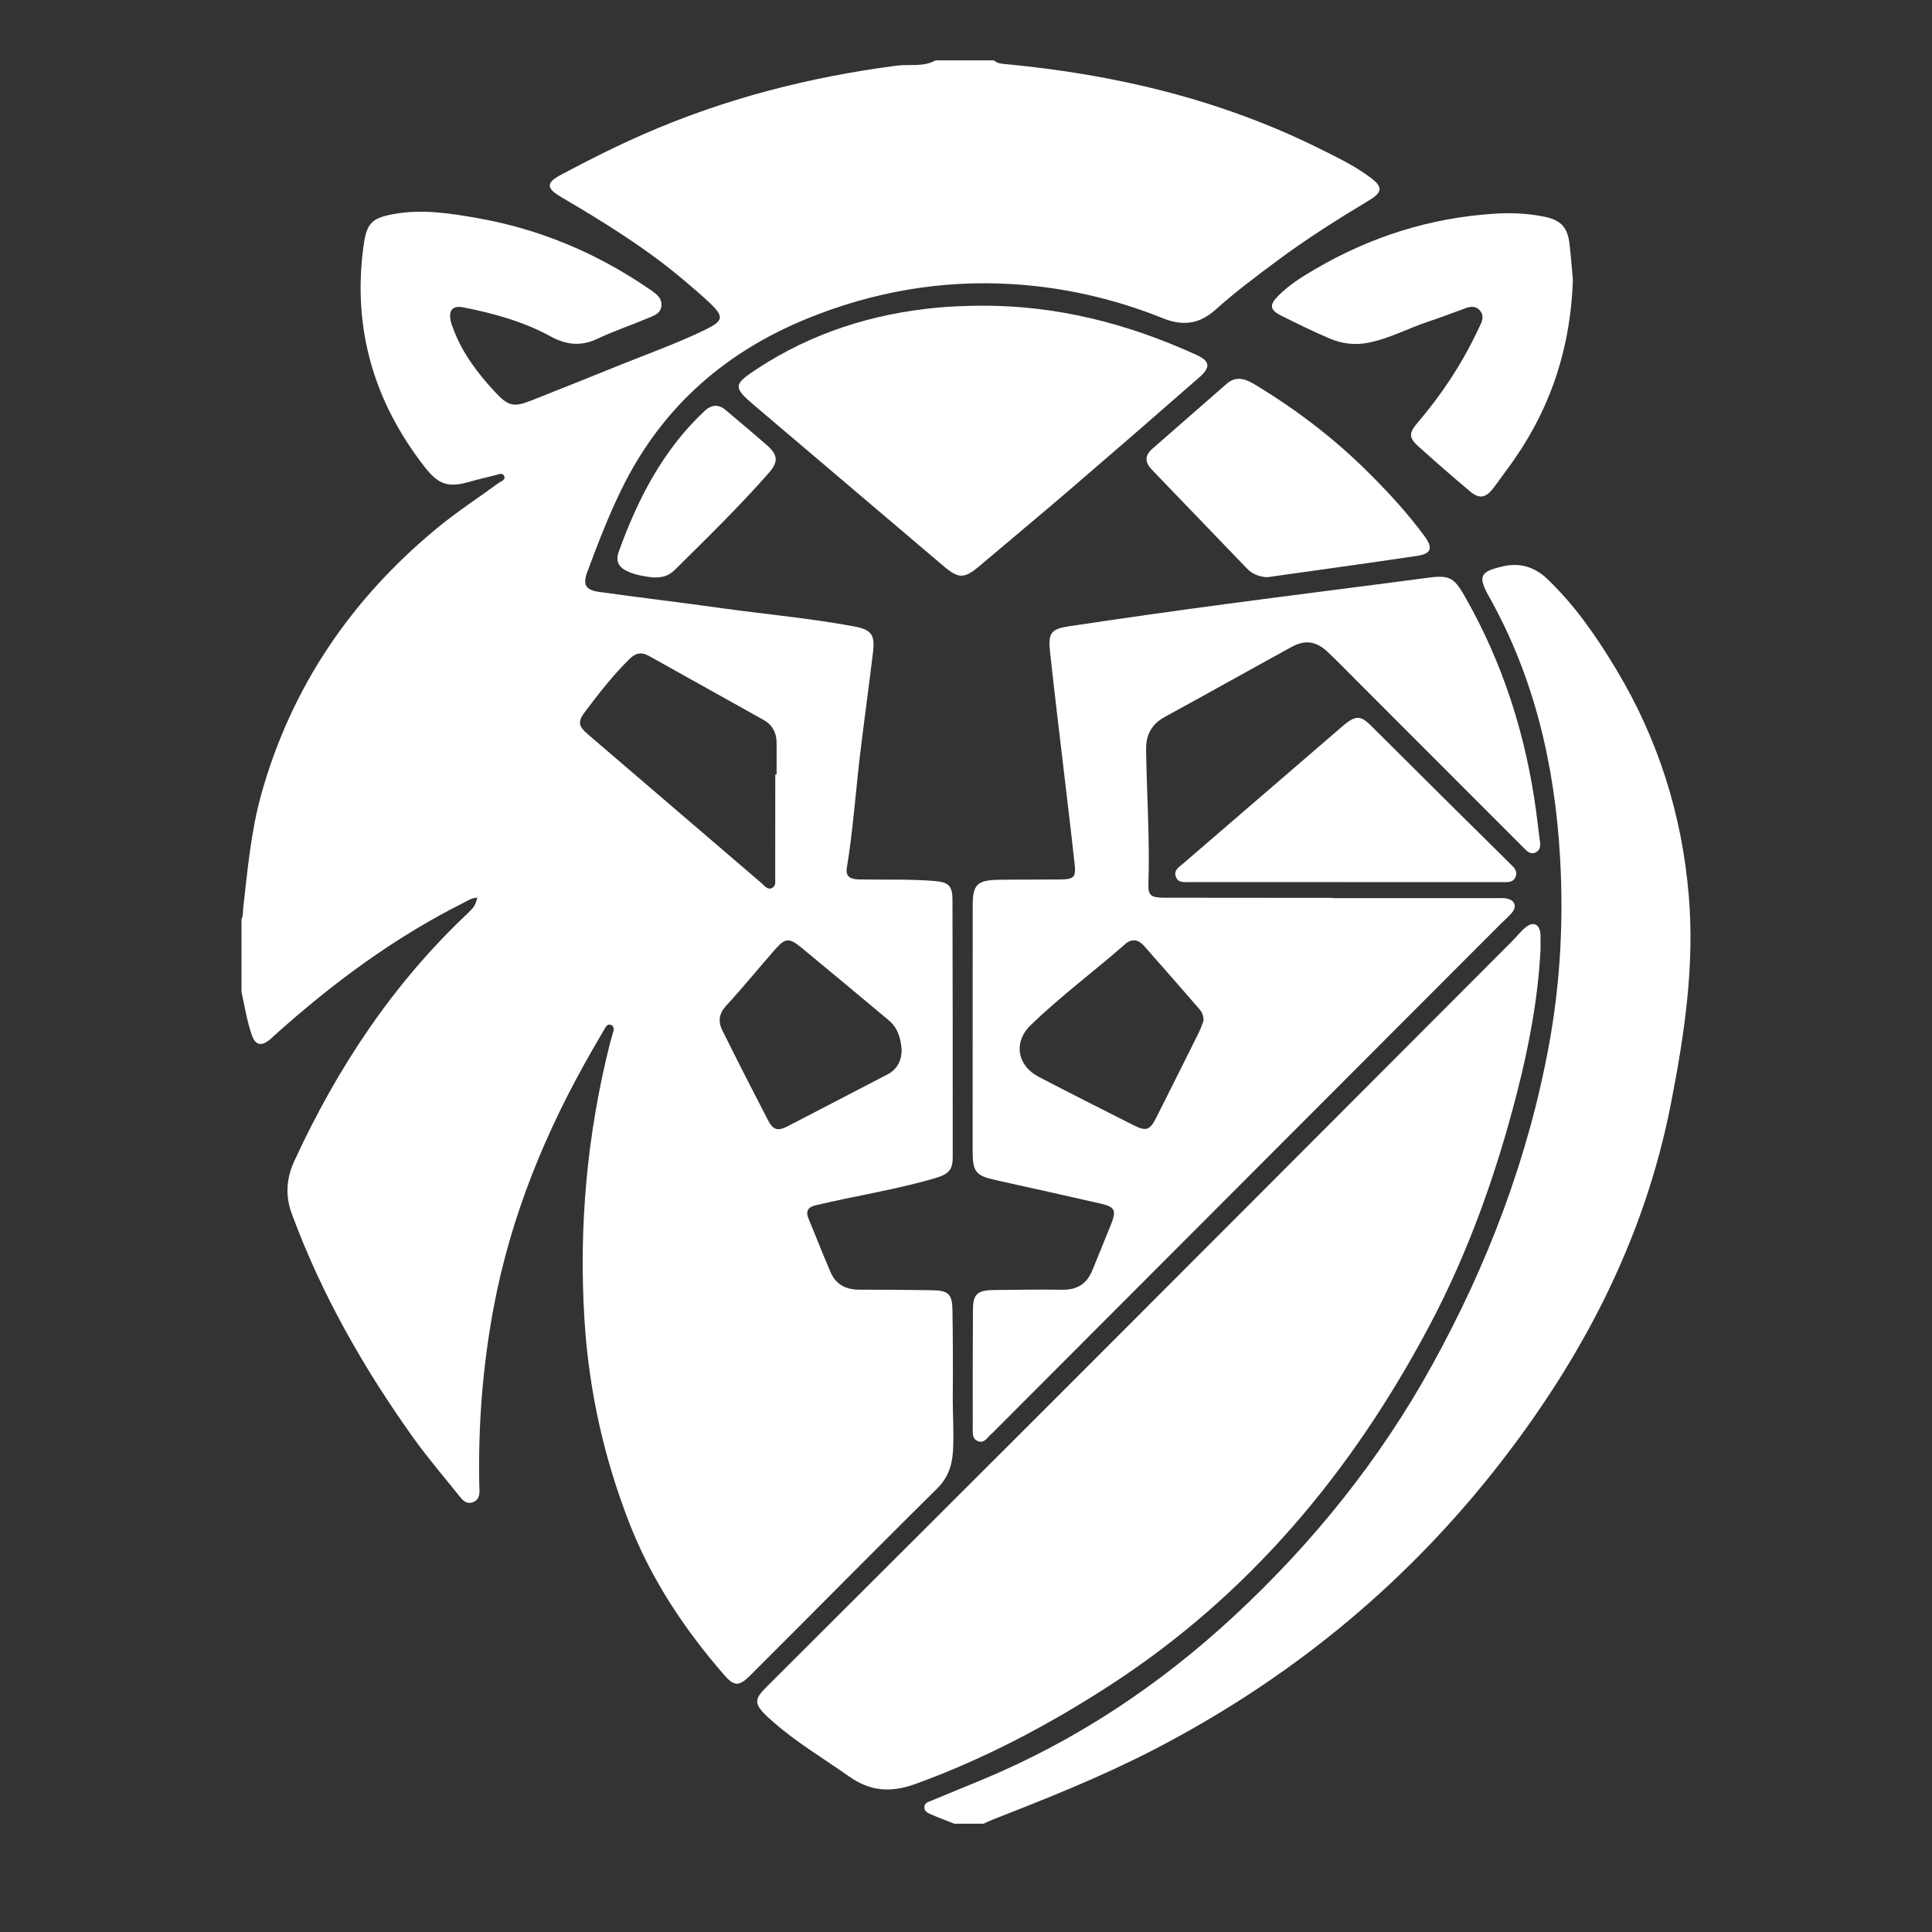
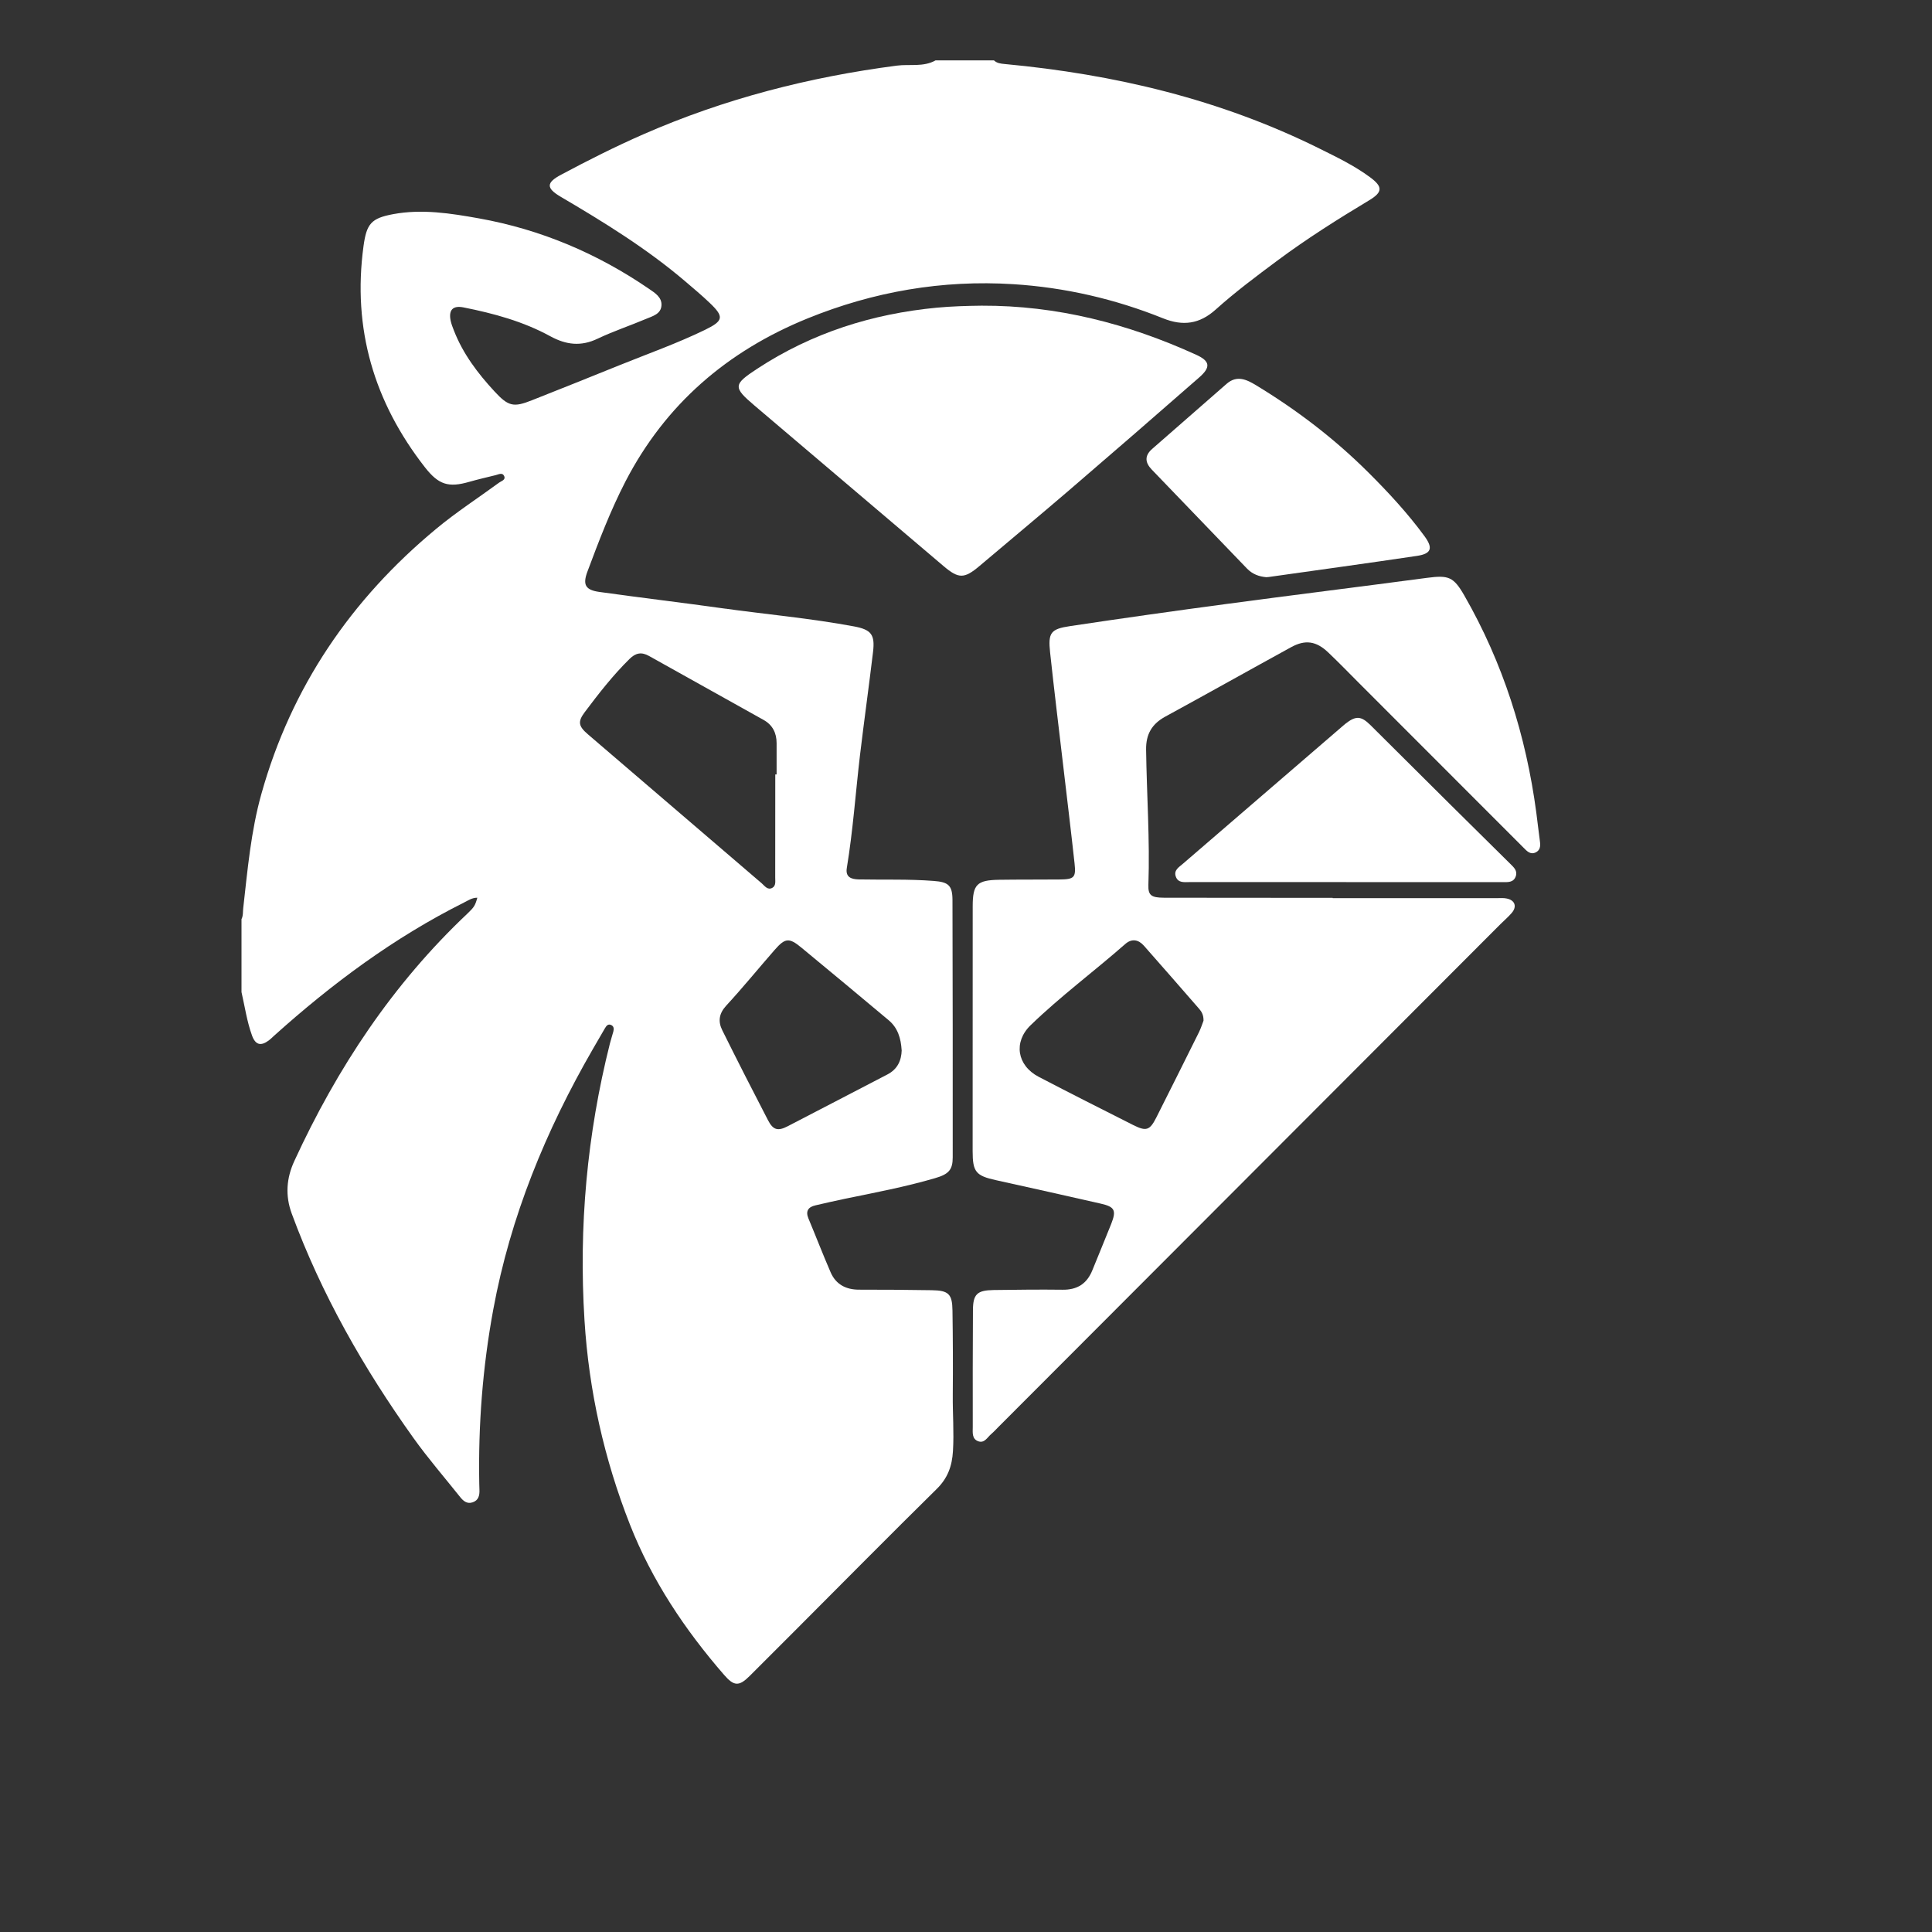
<svg xmlns="http://www.w3.org/2000/svg" width="32" height="32" viewBox="0 0 32 32" fill="none">
  <rect x="0" y="0" width="32" height="32" fill="#333333" stroke="none" />
  <path d="M16.463 1C16.512 1.047 16.573 1.054 16.638 1.06C18.457 1.23 20.21 1.644 21.855 2.461C22.143 2.604 22.434 2.744 22.694 2.937C22.904 3.092 22.904 3.182 22.677 3.318C22.159 3.629 21.649 3.951 21.163 4.312C20.812 4.573 20.461 4.835 20.136 5.127C19.868 5.368 19.594 5.405 19.263 5.272C18.468 4.952 17.639 4.761 16.784 4.707C15.607 4.633 14.471 4.829 13.376 5.274C12.046 5.815 11.022 6.695 10.359 7.976C10.111 8.457 9.918 8.963 9.729 9.469C9.648 9.687 9.698 9.772 9.925 9.804C10.602 9.899 11.281 9.979 11.958 10.074C12.687 10.175 13.42 10.24 14.144 10.375C14.431 10.429 14.495 10.51 14.46 10.8C14.392 11.37 14.312 11.939 14.244 12.51C14.171 13.132 14.128 13.757 14.026 14.376C14.001 14.526 14.095 14.563 14.223 14.566C14.637 14.574 15.052 14.559 15.465 14.591C15.705 14.609 15.775 14.662 15.776 14.905C15.78 16.326 15.781 17.747 15.78 19.168C15.78 19.374 15.716 19.448 15.488 19.514C14.997 19.658 14.493 19.753 13.993 19.856C13.829 19.89 13.667 19.927 13.504 19.965C13.386 19.992 13.34 20.061 13.39 20.181C13.514 20.478 13.63 20.779 13.758 21.074C13.845 21.274 14.011 21.361 14.228 21.361C14.631 21.361 15.034 21.363 15.436 21.37C15.711 21.374 15.773 21.433 15.776 21.708C15.783 22.173 15.785 22.639 15.781 23.105C15.778 23.415 15.803 23.724 15.784 24.035C15.769 24.284 15.697 24.483 15.515 24.662C14.74 25.425 13.976 26.199 13.208 26.968C12.944 27.233 12.68 27.497 12.415 27.761C12.239 27.936 12.156 27.929 11.993 27.741C11.343 26.993 10.797 26.175 10.434 25.252C10.007 24.166 9.754 23.038 9.681 21.867C9.584 20.315 9.723 18.79 10.102 17.284C10.119 17.217 10.141 17.152 10.159 17.085C10.169 17.044 10.17 17.001 10.126 16.979C10.069 16.951 10.042 16.994 10.018 17.034C9.951 17.148 9.885 17.262 9.819 17.377C9.04 18.727 8.454 20.15 8.17 21.69C7.994 22.643 7.92 23.604 7.938 24.573C7.938 24.607 7.94 24.642 7.941 24.676C7.945 24.769 7.926 24.852 7.826 24.884C7.733 24.914 7.672 24.859 7.62 24.794C7.362 24.47 7.09 24.156 6.849 23.819C6.024 22.664 5.324 21.438 4.832 20.101C4.722 19.802 4.744 19.514 4.875 19.23C5.584 17.69 6.505 16.298 7.745 15.129C7.854 15.025 7.871 14.996 7.906 14.869C7.818 14.868 7.752 14.916 7.683 14.95C6.527 15.529 5.5 16.292 4.542 17.153C4.512 17.18 4.484 17.209 4.452 17.233C4.319 17.331 4.231 17.308 4.174 17.151C4.09 16.919 4.055 16.673 4 16.432V15.224C4.03 15.165 4.021 15.1 4.029 15.038C4.101 14.404 4.156 13.768 4.329 13.151C4.825 11.378 5.816 9.926 7.226 8.758C7.557 8.483 7.921 8.247 8.268 7.993C8.306 7.965 8.382 7.949 8.349 7.882C8.319 7.821 8.257 7.859 8.209 7.87C8.064 7.906 7.918 7.939 7.775 7.98C7.427 8.081 7.264 8.028 7.039 7.741C6.194 6.659 5.835 5.444 6.021 4.076C6.072 3.706 6.147 3.615 6.512 3.547C6.99 3.458 7.463 3.533 7.933 3.617C8.955 3.8 9.892 4.197 10.748 4.783C10.847 4.851 10.965 4.923 10.956 5.059C10.947 5.204 10.806 5.237 10.698 5.283C10.433 5.395 10.159 5.486 9.9 5.609C9.623 5.742 9.378 5.713 9.114 5.569C8.666 5.324 8.177 5.191 7.679 5.092C7.501 5.056 7.428 5.133 7.464 5.311C7.476 5.367 7.497 5.421 7.518 5.474C7.669 5.862 7.915 6.186 8.194 6.487C8.421 6.732 8.507 6.751 8.814 6.628C9.3 6.435 9.787 6.242 10.271 6.045C10.74 5.856 11.218 5.686 11.674 5.465C11.984 5.314 11.998 5.248 11.753 5.015C11.624 4.892 11.487 4.777 11.352 4.662C10.714 4.118 10.005 3.681 9.285 3.258C9.043 3.115 9.046 3.025 9.295 2.893C9.741 2.655 10.193 2.427 10.657 2.224C11.999 1.636 13.402 1.276 14.854 1.087C15.067 1.059 15.294 1.114 15.496 1H16.462L16.463 1ZM12.841 12.827C12.848 12.827 12.855 12.827 12.863 12.827C12.863 12.654 12.863 12.482 12.863 12.309C12.863 12.14 12.796 12.007 12.647 11.924C12.015 11.57 11.382 11.219 10.75 10.865C10.626 10.795 10.529 10.813 10.427 10.914C10.152 11.185 9.915 11.489 9.684 11.797C9.566 11.954 9.582 12.029 9.737 12.162C10.696 12.985 11.656 13.808 12.616 14.63C12.665 14.672 12.712 14.748 12.791 14.706C12.856 14.671 12.839 14.594 12.84 14.533C12.841 13.964 12.841 13.395 12.841 12.827H12.841ZM14.934 17.394C14.922 17.199 14.871 17.025 14.719 16.898C14.238 16.496 13.758 16.094 13.274 15.696C13.07 15.527 13.005 15.534 12.831 15.733C12.562 16.04 12.305 16.357 12.028 16.657C11.906 16.79 11.892 16.921 11.963 17.064C12.211 17.564 12.464 18.06 12.721 18.555C12.804 18.716 12.883 18.739 13.045 18.655C13.596 18.371 14.146 18.082 14.697 17.797C14.865 17.71 14.93 17.568 14.935 17.394H14.934Z" fill="white" />
-   <path d="M15.807 30.206C15.684 30.158 15.56 30.113 15.439 30.06C15.384 30.035 15.311 30.013 15.31 29.937C15.308 29.856 15.386 29.843 15.441 29.819C15.717 29.703 15.994 29.592 16.27 29.477C17.828 28.829 19.208 27.909 20.443 26.764C21.747 25.554 22.85 24.184 23.712 22.626C24.643 20.943 25.32 19.165 25.663 17.269C25.846 16.257 25.898 15.235 25.84 14.21C25.753 12.689 25.42 11.23 24.666 9.887C24.471 9.539 24.513 9.467 24.9 9.379C25.184 9.314 25.426 9.397 25.629 9.59C26.086 10.027 26.442 10.543 26.766 11.081C27.463 12.239 27.86 13.493 27.972 14.841C28.069 16 27.899 17.133 27.679 18.264C27.234 20.554 26.18 22.549 24.747 24.361C23.199 26.316 21.305 27.849 19.089 28.991C18.233 29.432 17.342 29.787 16.448 30.136C16.394 30.157 16.343 30.183 16.291 30.206H15.807L15.807 30.206Z" fill="white" />
-   <path d="M25.516 15.728C25.475 16.535 25.325 17.325 25.125 18.105C24.782 19.441 24.324 20.734 23.677 21.955C22.392 24.38 20.682 26.431 18.357 27.931C17.35 28.581 16.295 29.137 15.163 29.548C14.76 29.694 14.417 29.674 14.061 29.422C13.643 29.127 13.201 28.866 12.815 28.527C12.772 28.489 12.727 28.452 12.687 28.412C12.496 28.223 12.493 28.144 12.683 27.954C14.311 26.328 15.941 24.705 17.568 23.078C20.06 20.585 22.55 18.089 25.041 15.594C25.118 15.517 25.185 15.428 25.269 15.36C25.396 15.256 25.499 15.306 25.515 15.469C25.516 15.48 25.516 15.492 25.516 15.504C25.516 15.578 25.516 15.653 25.516 15.728Z" fill="white" />
  <path d="M22.073 14.876C22.983 14.876 23.891 14.876 24.8 14.876C24.852 14.876 24.905 14.871 24.955 14.882C25.092 14.909 25.13 15.015 25.039 15.121C24.983 15.187 24.916 15.243 24.855 15.304C22.083 18.08 19.311 20.856 16.54 23.632C16.499 23.673 16.46 23.716 16.417 23.753C16.354 23.806 16.307 23.907 16.206 23.873C16.094 23.835 16.112 23.724 16.112 23.635C16.111 22.991 16.111 22.347 16.115 21.703C16.116 21.436 16.183 21.371 16.458 21.367C16.838 21.362 17.218 21.357 17.597 21.362C17.841 21.366 18.003 21.263 18.093 21.039C18.196 20.783 18.303 20.529 18.405 20.272C18.494 20.046 18.464 19.988 18.228 19.935C17.651 19.803 17.073 19.675 16.495 19.547C16.164 19.474 16.11 19.411 16.11 19.067C16.11 17.715 16.11 16.364 16.111 15.012C16.111 14.65 16.18 14.578 16.545 14.572C16.878 14.567 17.212 14.57 17.546 14.567C17.792 14.565 17.824 14.536 17.798 14.3C17.74 13.768 17.675 13.238 17.613 12.707C17.539 12.074 17.461 11.441 17.393 10.807C17.358 10.481 17.4 10.418 17.726 10.37C18.584 10.241 19.443 10.12 20.303 10.005C21.413 9.856 22.525 9.719 23.636 9.571C23.992 9.524 24.075 9.552 24.254 9.864C24.895 10.981 25.276 12.185 25.446 13.459C25.466 13.607 25.481 13.755 25.502 13.903C25.513 13.985 25.527 14.071 25.439 14.117C25.349 14.163 25.29 14.097 25.232 14.038C24.325 13.13 23.419 12.223 22.512 11.316C22.341 11.145 22.173 10.971 21.998 10.805C21.8 10.617 21.618 10.591 21.384 10.72C20.689 11.101 19.997 11.49 19.3 11.87C19.08 11.99 18.98 12.16 18.983 12.414C18.993 13.162 19.047 13.908 19.021 14.656C19.015 14.83 19.069 14.868 19.278 14.869C20.118 14.871 20.957 14.87 21.797 14.871C21.89 14.871 21.981 14.871 22.073 14.871C22.073 14.873 22.073 14.874 22.073 14.875V14.876ZM19.934 16.906C19.936 16.817 19.906 16.76 19.864 16.712C19.559 16.361 19.253 16.011 18.945 15.662C18.856 15.562 18.746 15.542 18.64 15.634C18.122 16.089 17.567 16.5 17.071 16.98C16.782 17.259 16.844 17.648 17.205 17.836C17.724 18.107 18.248 18.371 18.771 18.635C18.985 18.742 19.044 18.723 19.151 18.512C19.389 18.04 19.625 17.567 19.86 17.094C19.892 17.027 19.915 16.956 19.934 16.906H19.934Z" fill="white" />
  <path d="M16.258 5.063C17.505 5.058 18.682 5.361 19.81 5.875C20.042 5.98 20.059 6.08 19.862 6.252C19.144 6.881 18.423 7.506 17.699 8.128C17.21 8.547 16.715 8.959 16.223 9.375C15.971 9.588 15.878 9.588 15.629 9.377C14.586 8.491 13.543 7.605 12.499 6.719C12.138 6.413 12.143 6.369 12.543 6.107C13.447 5.514 14.445 5.198 15.517 5.096C15.764 5.073 16.01 5.066 16.258 5.063H16.258Z" fill="white" />
-   <path d="M26.052 4.632C26.01 5.861 25.63 6.885 24.945 7.798C24.872 7.895 24.804 7.995 24.73 8.09C24.607 8.248 24.501 8.267 24.351 8.141C24.061 7.897 23.775 7.648 23.493 7.394C23.337 7.254 23.333 7.173 23.471 7.012C23.87 6.547 24.205 6.041 24.469 5.487C24.489 5.446 24.509 5.405 24.528 5.363C24.563 5.284 24.572 5.208 24.508 5.138C24.443 5.068 24.365 5.073 24.285 5.101C24.079 5.174 23.876 5.255 23.669 5.323C23.33 5.434 23.015 5.608 22.662 5.677C22.438 5.721 22.224 5.693 22.021 5.606C21.752 5.491 21.488 5.362 21.226 5.231C21.028 5.132 21.019 5.051 21.178 4.893C21.359 4.713 21.574 4.579 21.793 4.452C22.702 3.922 23.677 3.612 24.73 3.541C25.014 3.521 25.291 3.532 25.569 3.587C25.854 3.643 25.965 3.763 25.997 4.048C26.022 4.27 26.039 4.494 26.052 4.632V4.632Z" fill="white" />
  <path d="M20.974 9.56C20.854 9.55 20.744 9.51 20.655 9.418C20.128 8.871 19.602 8.325 19.076 7.777C18.966 7.662 18.954 7.549 19.083 7.436C19.495 7.077 19.905 6.716 20.317 6.357C20.487 6.209 20.649 6.286 20.808 6.383C21.48 6.791 22.1 7.264 22.658 7.819C22.993 8.152 23.313 8.498 23.593 8.879C23.739 9.078 23.71 9.171 23.471 9.207C22.653 9.329 21.833 9.441 21.013 9.557C21.002 9.559 20.991 9.558 20.974 9.56Z" fill="white" />
  <path d="M22.298 14.61C21.435 14.61 20.572 14.61 19.709 14.61C19.618 14.61 19.512 14.63 19.474 14.516C19.439 14.413 19.526 14.364 19.591 14.308C20.45 13.569 21.308 12.829 22.166 12.089C22.206 12.056 22.243 12.02 22.284 11.988C22.457 11.852 22.544 11.856 22.701 12.012C23.134 12.441 23.565 12.873 23.998 13.302C24.337 13.639 24.677 13.974 25.016 14.309C25.075 14.367 25.139 14.424 25.105 14.517C25.067 14.62 24.973 14.611 24.887 14.611C24.023 14.611 23.161 14.611 22.298 14.611V14.61V14.61Z" fill="white" />
-   <path d="M10.797 9.562C10.698 9.55 10.55 9.53 10.411 9.471C10.252 9.404 10.19 9.301 10.247 9.143C10.561 8.268 10.979 7.455 11.669 6.808C11.782 6.702 11.9 6.689 12.022 6.794C12.25 6.988 12.48 7.178 12.705 7.376C12.885 7.534 12.895 7.649 12.736 7.831C12.242 8.393 11.707 8.915 11.175 9.441C11.086 9.53 10.976 9.575 10.797 9.563V9.562Z" fill="white" />
</svg>